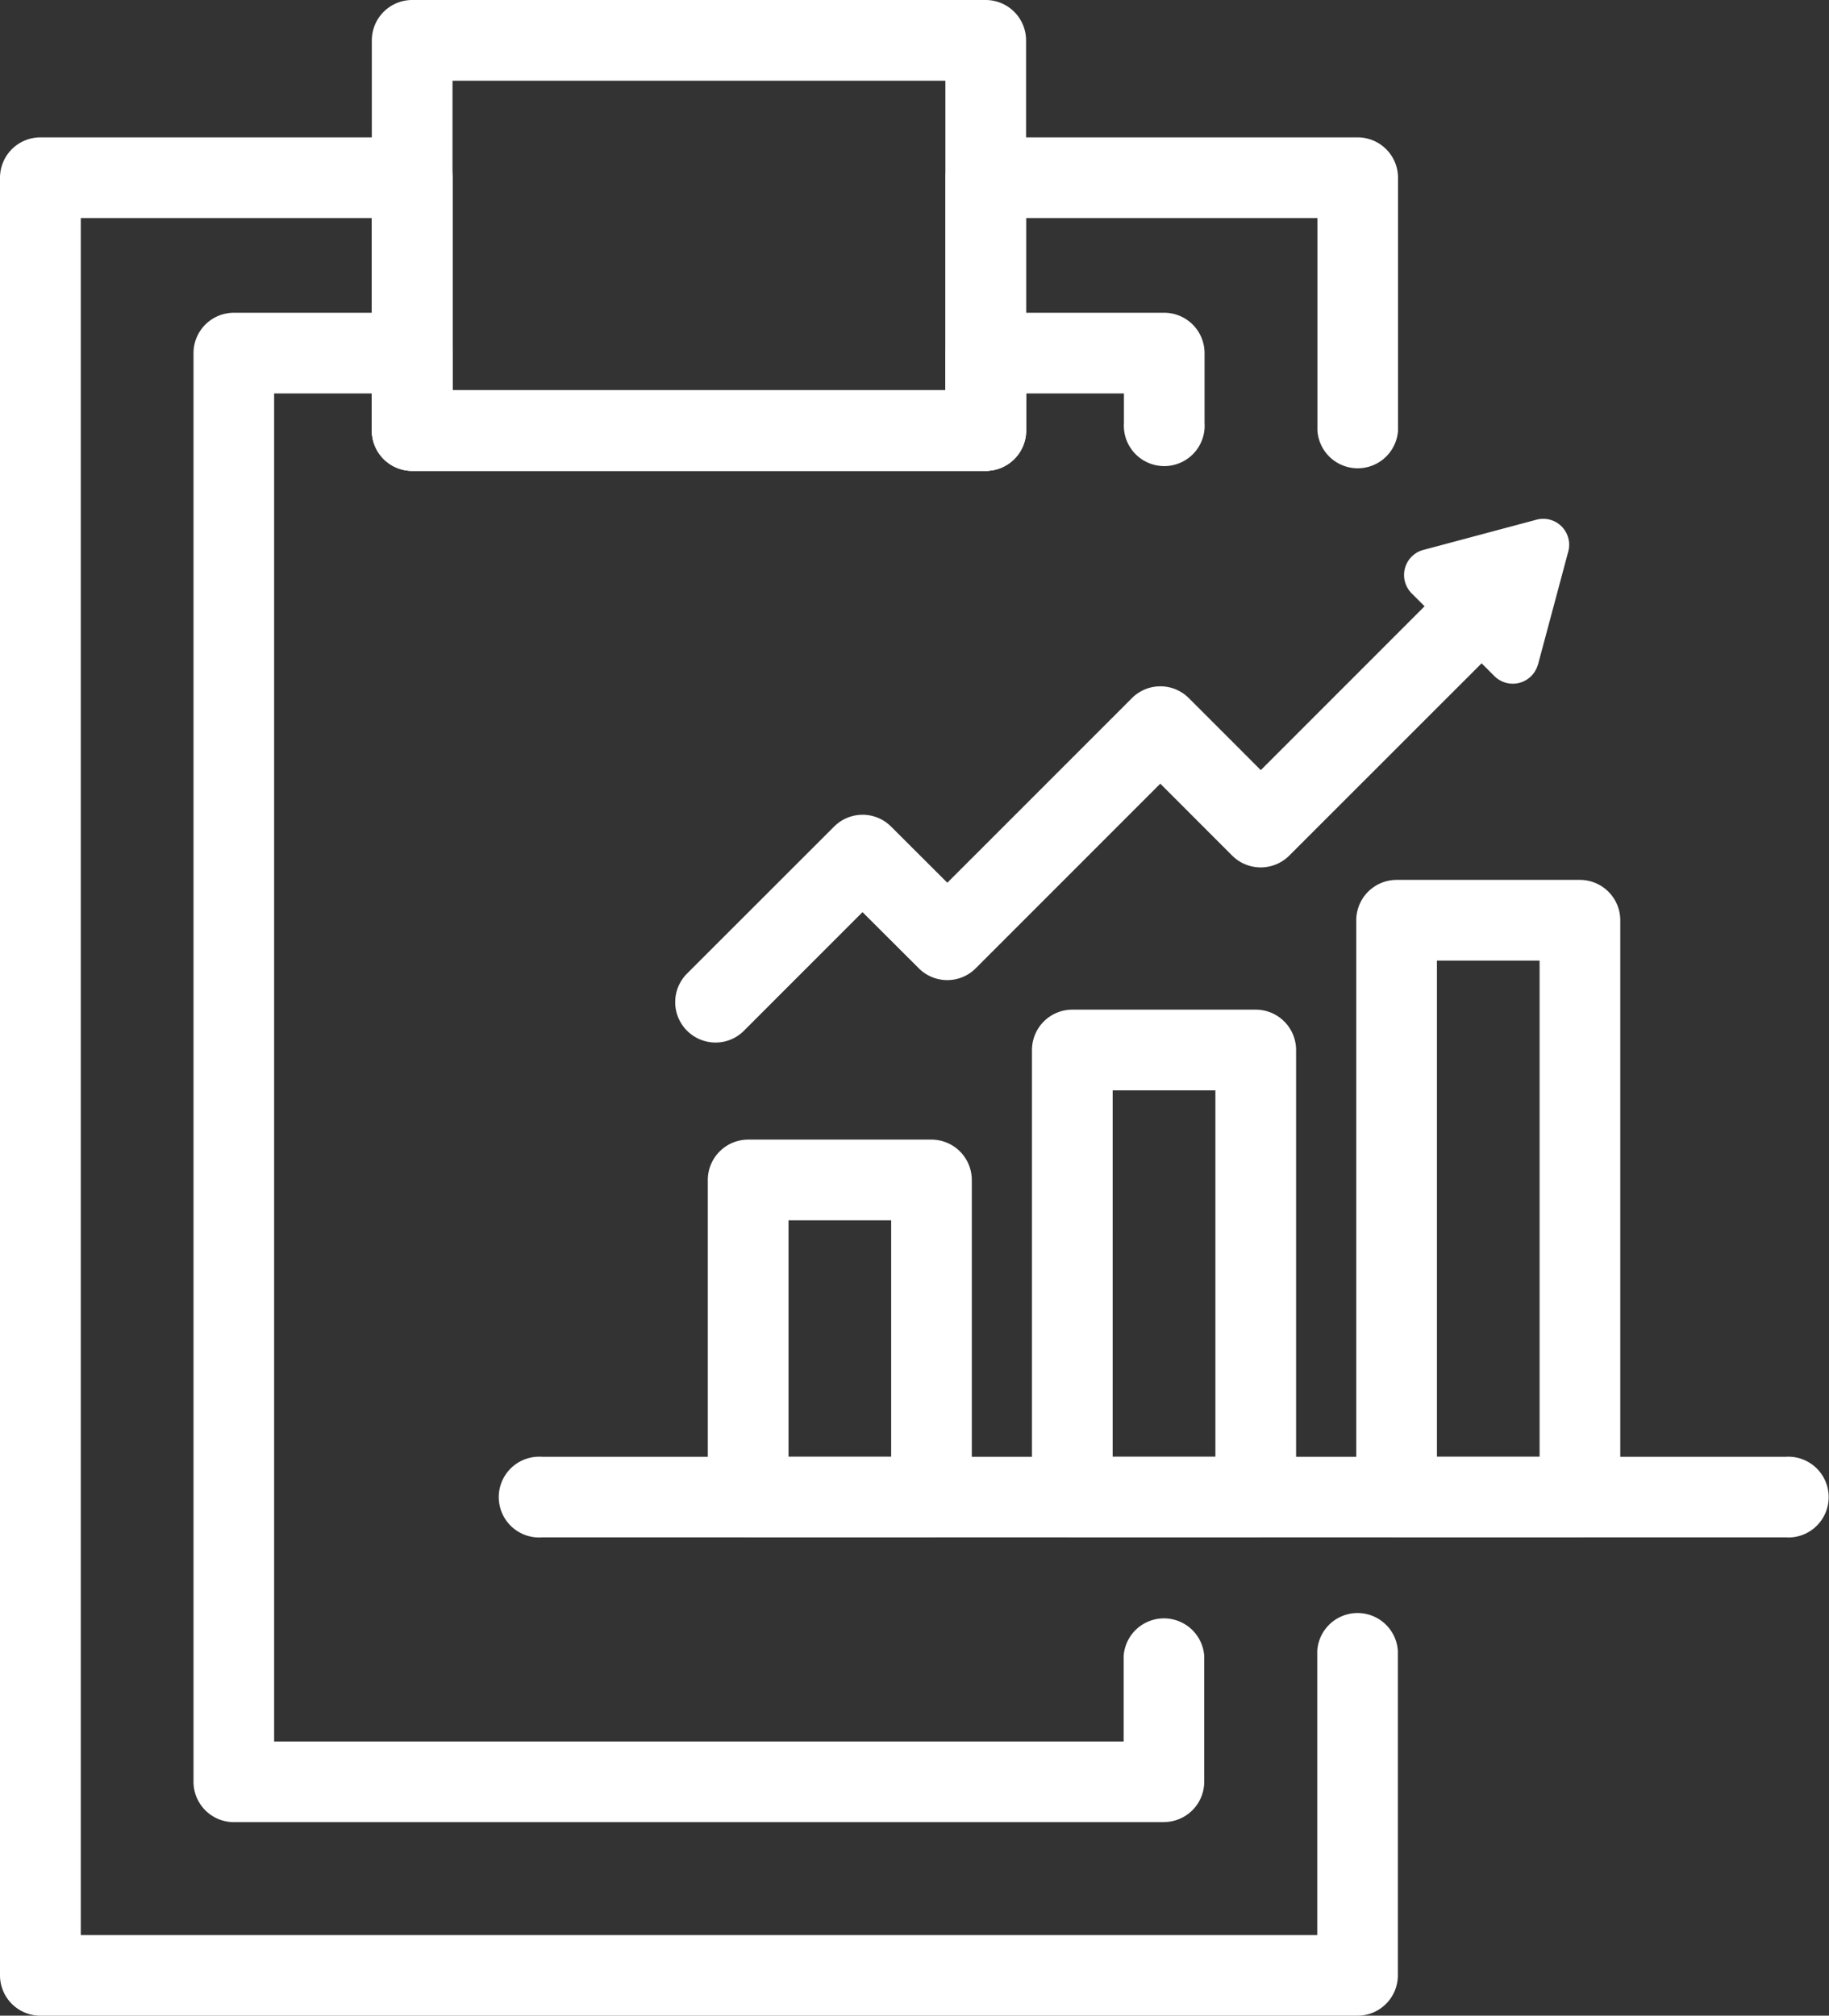
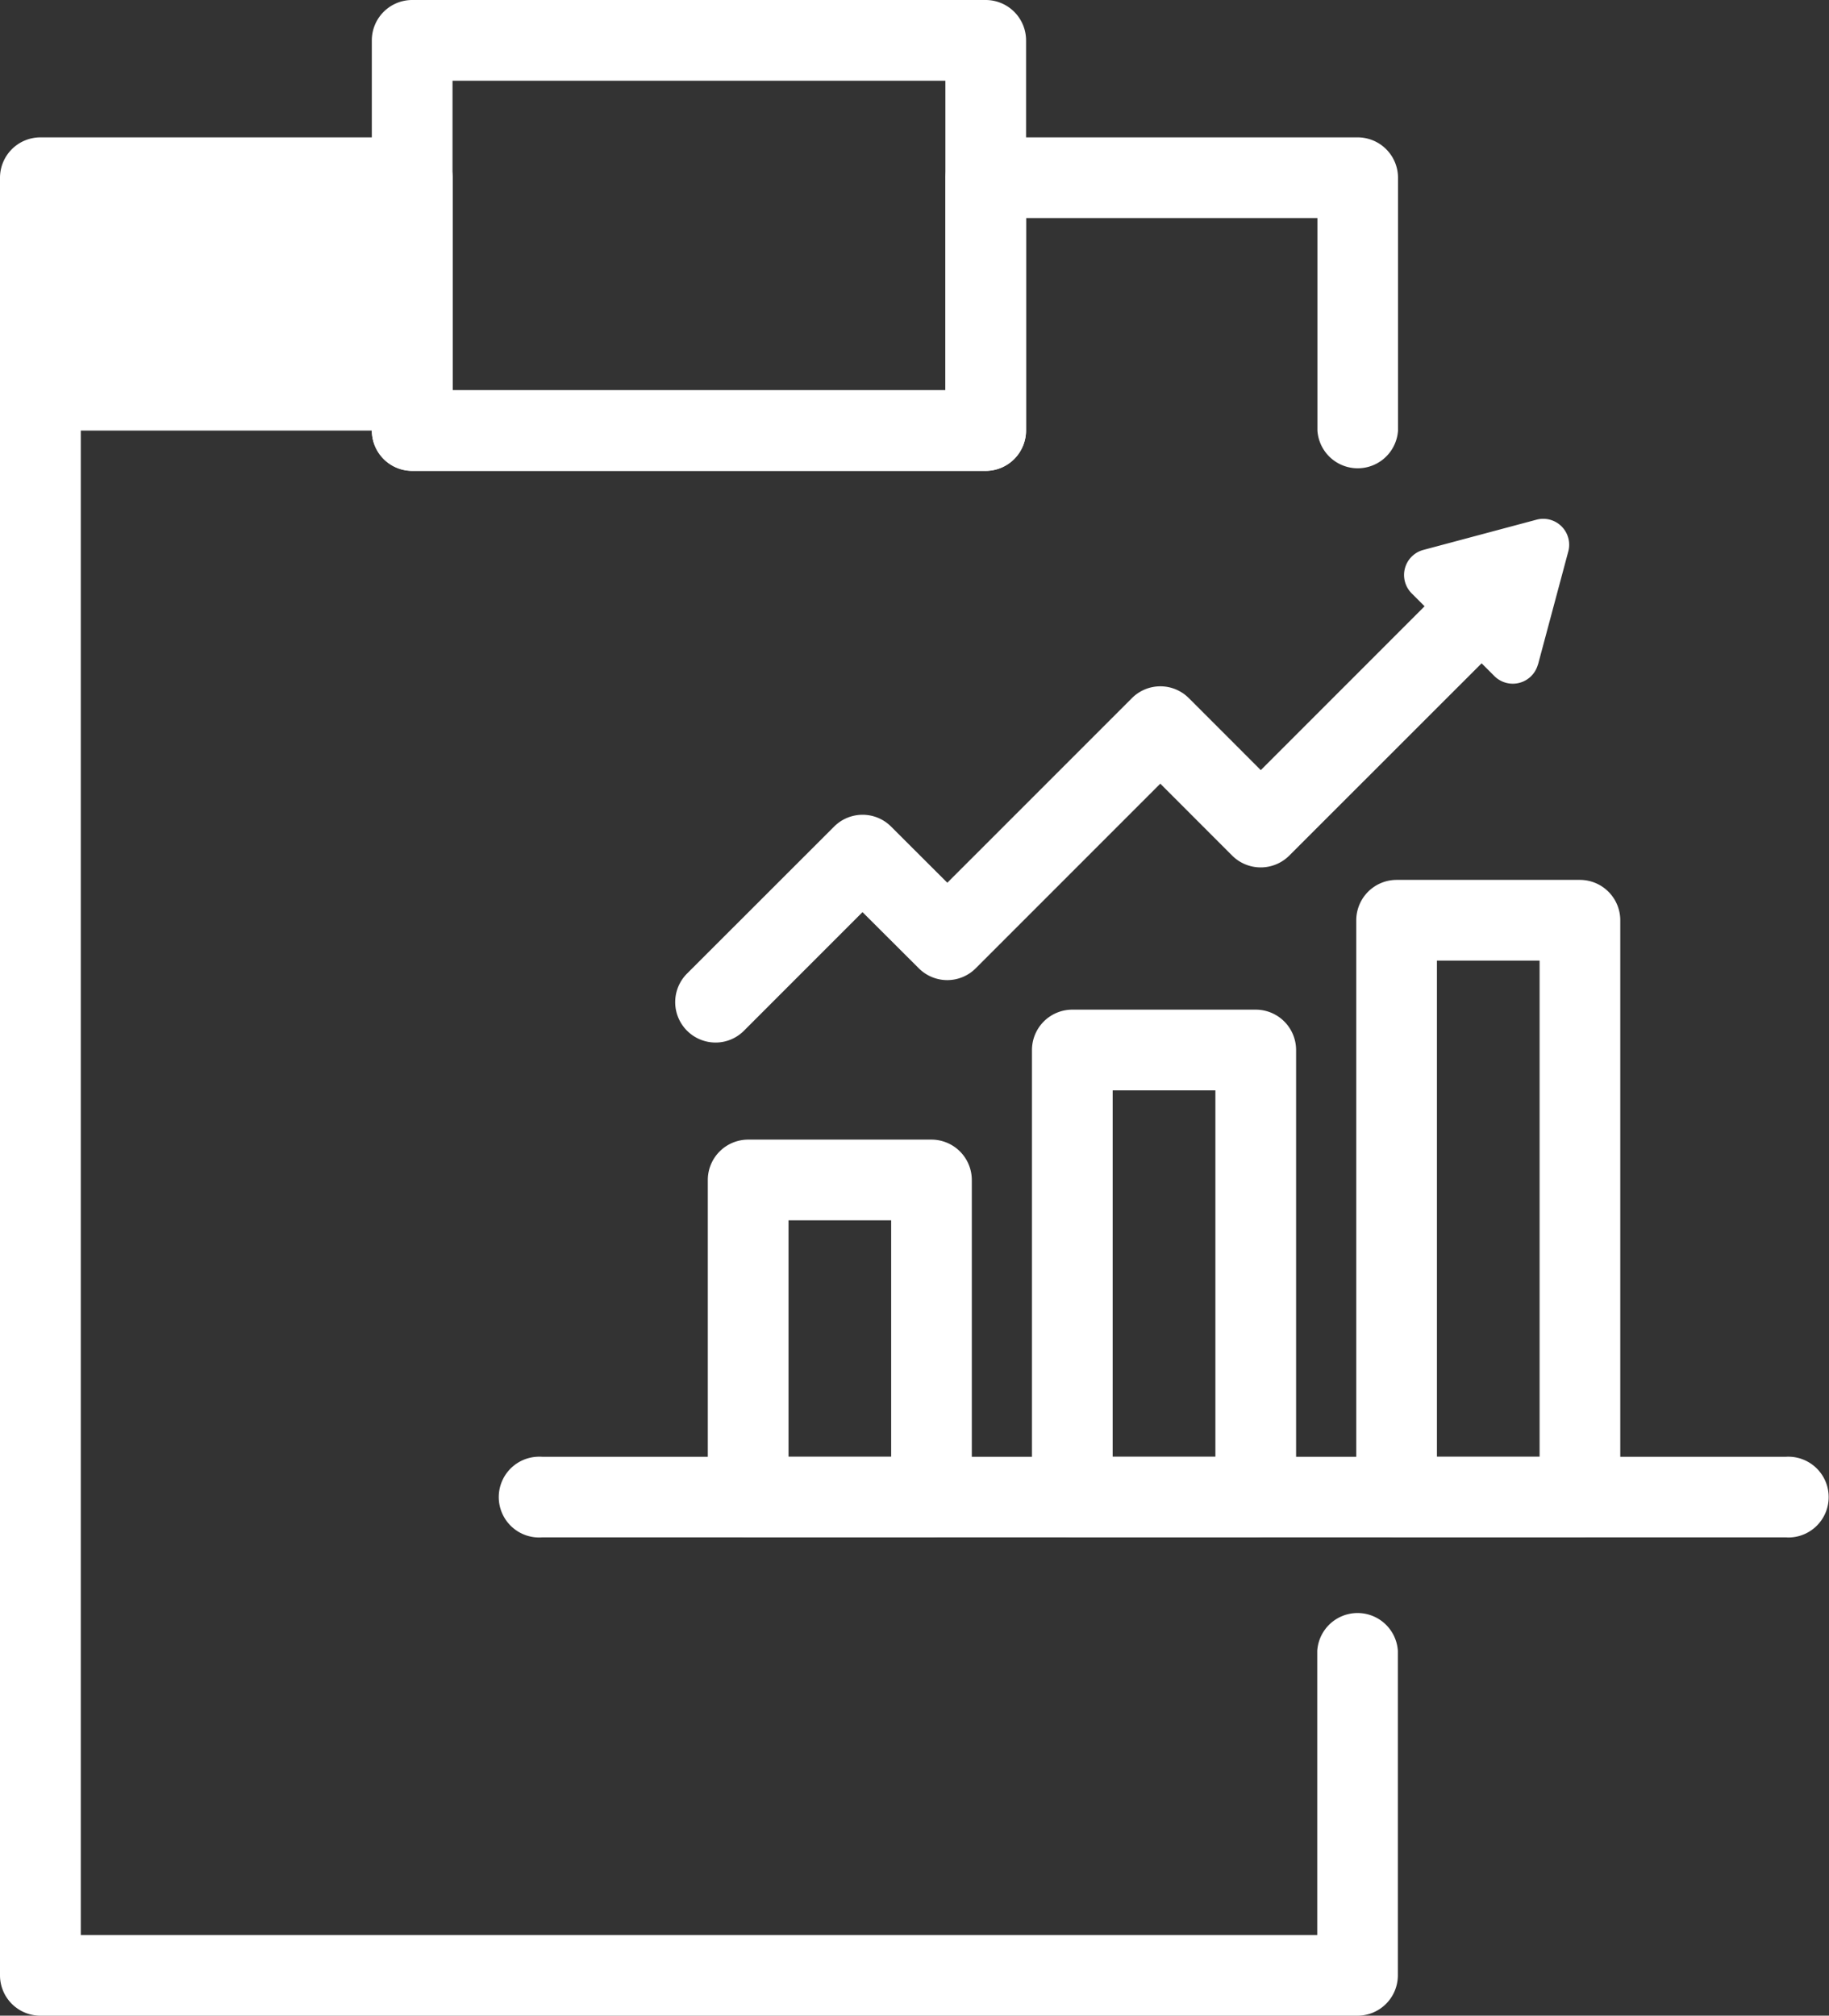
<svg xmlns="http://www.w3.org/2000/svg" width="135.407" height="149.195" viewBox="0 0 135.407 149.195">
  <rect x="0" y="0" width="135.407" height="149.195" fill="#333333" stroke="none" />
  <defs>
    <clipPath id="clip-path">
      <rect id="長方形_27832" data-name="長方形 27832" width="135.407" height="149.195" fill="#fff" />
    </clipPath>
  </defs>
  <g id="グループ_5347" data-name="グループ 5347" transform="translate(0 0)">
    <g id="グループ_5346" data-name="グループ 5346" transform="translate(0 0.001)" clip-path="url(#clip-path)">
-       <path id="パス_10919" data-name="パス 10919" d="M100.5,145.628H2.991A2.991,2.991,0,0,1,0,142.638V9.6A2.992,2.992,0,0,1,2.991,6.6H30.516A2.992,2.992,0,0,1,33.508,9.6V25.312H70V9.6A2.991,2.991,0,0,1,72.985,6.6h27.527A2.991,2.991,0,0,1,103.5,9.6V28.3a2.99,2.99,0,0,1-5.967,0V12.577H75.958V28.3a2.99,2.99,0,0,1-2.99,2.99H30.519a2.99,2.99,0,0,1-2.99-2.99V12.577H5.981V139.661h91.54V118.617a2.99,2.99,0,0,1,5.967,0v24.026a2.99,2.99,0,0,1-2.987,2.985" transform="translate(0 3.567)" fill="#fff" />
-       <path id="パス_10920" data-name="パス 10920" d="M81.152,126.75H12.291A2.991,2.991,0,0,1,9.3,123.76V18.019a2.991,2.991,0,0,1,2.991-2.99h13.2a2.99,2.99,0,0,1,2.99,2.99v2.74H64.971v-2.74a2.99,2.99,0,0,1,2.99-2.99h13.2a2.99,2.99,0,0,1,2.991,2.99v5.158a2.991,2.991,0,1,1-5.969.393,3.34,3.34,0,0,1,0-.393V21H70.952v2.739a2.991,2.991,0,0,1-2.991,2.991H25.495A2.991,2.991,0,0,1,22.5,23.742V21H15.27v99.78H78.162v-6.32a2.99,2.99,0,0,1,5.967,0v9.3a2.992,2.992,0,0,1-2.977,2.984" transform="translate(5.025 8.119)" fill="#fff" />
+       <path id="パス_10919" data-name="パス 10919" d="M100.5,145.628H2.991A2.991,2.991,0,0,1,0,142.638V9.6A2.992,2.992,0,0,1,2.991,6.6H30.516A2.992,2.992,0,0,1,33.508,9.6V25.312H70V9.6A2.991,2.991,0,0,1,72.985,6.6h27.527A2.991,2.991,0,0,1,103.5,9.6V28.3a2.99,2.99,0,0,1-5.967,0V12.577H75.958V28.3a2.99,2.99,0,0,1-2.99,2.99H30.519a2.99,2.99,0,0,1-2.99-2.99H5.981V139.661h91.54V118.617a2.99,2.99,0,0,1,5.967,0v24.026a2.99,2.99,0,0,1-2.987,2.985" transform="translate(0 3.567)" fill="#fff" />
      <path id="パス_10921" data-name="パス 10921" d="M63.317,34.846H20.861a2.99,2.99,0,0,1-2.99-2.99V2.99A2.99,2.99,0,0,1,20.861,0H63.317a2.99,2.99,0,0,1,2.99,2.99V31.863a2.99,2.99,0,0,1-2.99,2.984M23.846,28.879H60.334V5.975H23.846Z" transform="translate(9.656 -0.001)" fill="#fff" />
      <path id="パス_10922" data-name="パス 10922" d="M50.574,84.2H37.01a2.99,2.99,0,0,1-2.99-2.991V57.754a2.991,2.991,0,0,1,2.99-2.991H50.574a2.992,2.992,0,0,1,2.991,2.991V81.224A2.991,2.991,0,0,1,50.574,84.2M39.995,78.234h7.6v-17.5h-7.6Z" transform="translate(18.381 29.587)" fill="#fff" />
      <path id="パス_10923" data-name="パス 10923" d="M66.165,87.577H52.591a2.99,2.99,0,0,1-2.99-2.991V51.507a2.99,2.99,0,0,1,2.99-2.99H66.165a2.99,2.99,0,0,1,2.99,2.99V84.592a2.991,2.991,0,0,1-2.99,2.985m-10.59-5.969h7.606V54.492H55.576Z" transform="translate(26.799 26.213)" fill="#fff" />
      <path id="パス_10924" data-name="パス 10924" d="M81.74,90.945H68.179a2.991,2.991,0,0,1-2.991-2.991V45.272a2.991,2.991,0,0,1,2.991-2.99H81.743a2.99,2.99,0,0,1,2.99,2.99V87.961a2.991,2.991,0,0,1-2.993,2.984M71.16,84.977h7.6V48.257h-7.6Z" transform="translate(35.221 22.844)" fill="#fff" />
      <path id="パス_10925" data-name="パス 10925" d="M119.26,75.973H27.175a2.99,2.99,0,1,1-.391-5.967,2.765,2.765,0,0,1,.391,0h92.087a2.99,2.99,0,0,1,.391,5.967,2.762,2.762,0,0,1-.391,0Z" transform="translate(12.96 37.819)" fill="#fff" />
      <path id="パス_10926" data-name="パス 10926" d="M35.441,62.246a2.99,2.99,0,0,1-2.116-5.1L44.216,46.264a2.979,2.979,0,0,1,4.211-.011l.011.011L52.6,50.418,66.262,36.757a2.976,2.976,0,0,1,4.21-.011l.012.011,5.323,5.325,13.709-13.71a2.99,2.99,0,0,1,4.222,4.222L77.912,48.411a2.991,2.991,0,0,1-4.222,0l-5.323-5.325L54.706,56.747a2.976,2.976,0,0,1-4.21.011l-.012-.011L46.32,52.593,37.545,61.37a2.964,2.964,0,0,1-2.1.876" transform="translate(17.534 14.919)" fill="#fff" />
      <path id="パス_10927" data-name="パス 10927" d="M77.4,35.722l2.243-8.376A1.92,1.92,0,0,0,77.28,25L68.9,27.238a1.92,1.92,0,0,0-.855,3.208l6.133,6.133a1.928,1.928,0,0,0,3.215-.858" transform="translate(36.463 13.468)" fill="#fff" />
    </g>
  </g>
</svg>